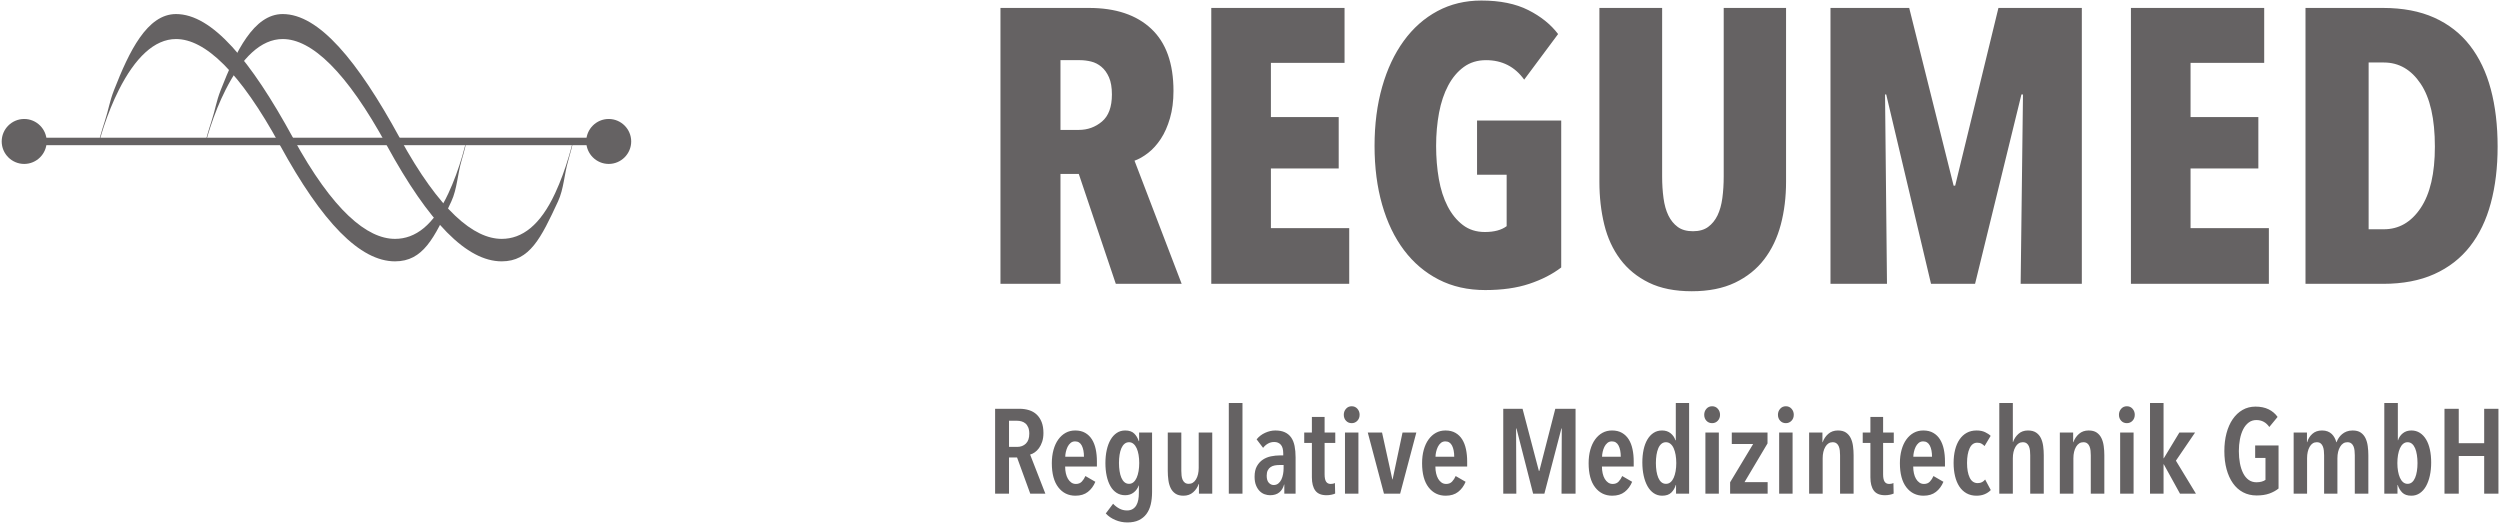
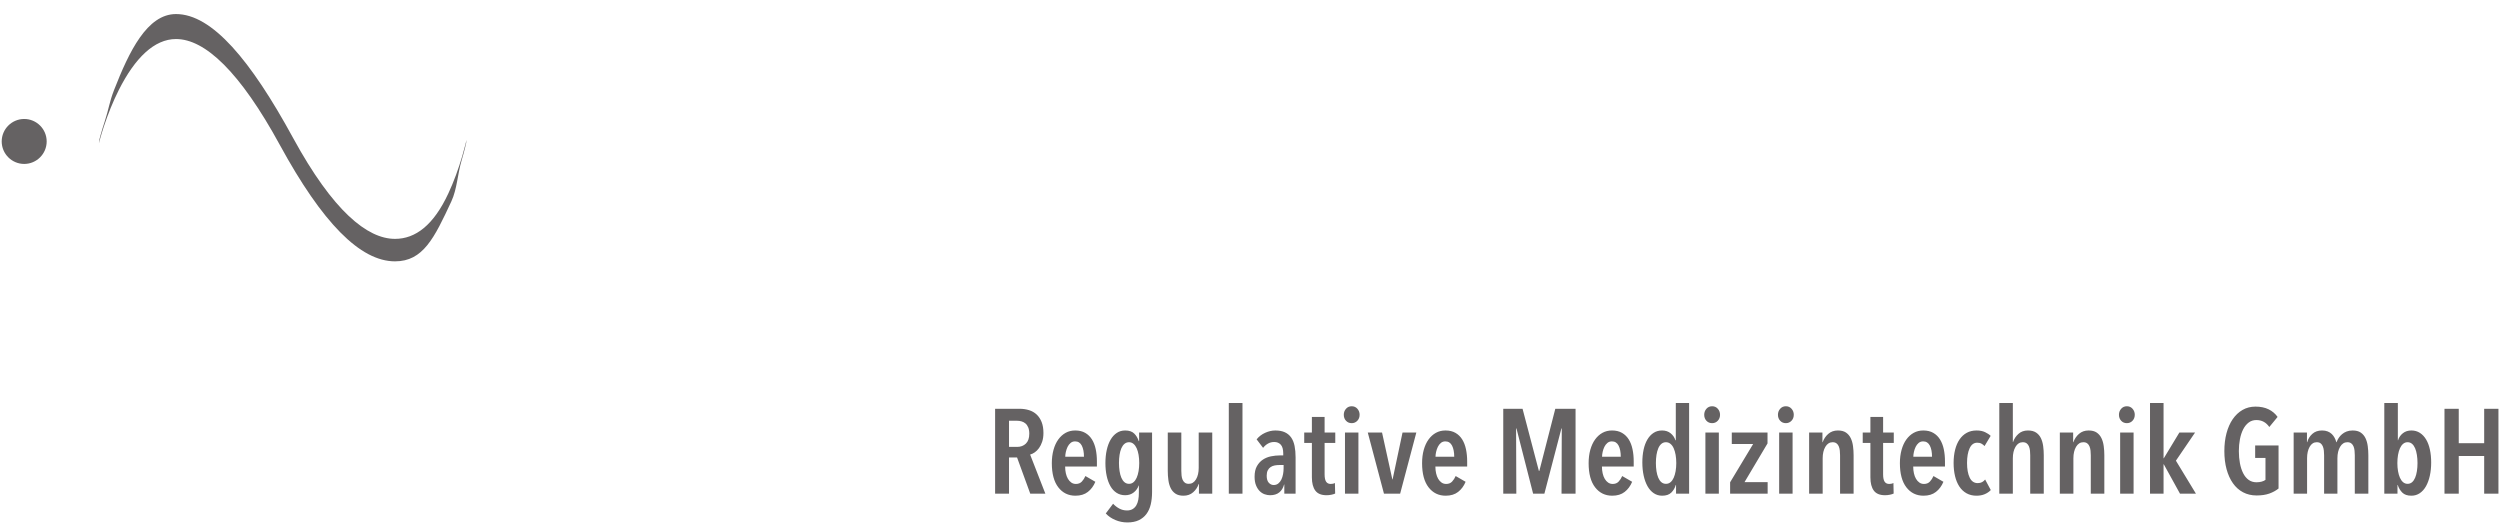
<svg xmlns="http://www.w3.org/2000/svg" width="854pt" height="179pt" viewBox="0 0 854 179" version="1.1">
  <g id="surface1">
-     <path style=" stroke:none;fill-rule:evenodd;fill:rgb(39.677%,38.58%,38.852%);fill-opacity:1;" d="M 381.16 96.957 L 368.516 59.422 L 362.258 59.422 L 362.258 96.957 L 341.758 96.957 L 341.758 2.711 L 371.977 2.711 C 381.113 2.711 388.215 5.086 393.273 9.836 C 398.332 14.582 400.859 21.66 400.859 31.066 C 400.859 34.527 400.461 37.633 399.66 40.383 C 398.863 43.137 397.82 45.484 396.535 47.438 C 395.246 49.391 393.809 50.988 392.211 52.23 C 390.613 53.473 389.059 54.359 387.551 54.895 L 403.656 96.957 Z M 379.828 32.266 C 379.828 29.867 379.496 27.914 378.828 26.406 C 378.164 24.898 377.301 23.699 376.234 22.812 C 375.172 21.926 373.992 21.328 372.707 21.016 C 371.422 20.707 370.156 20.551 368.914 20.551 L 362.258 20.551 L 362.258 44.379 L 368.516 44.379 C 371.531 44.379 374.172 43.422 376.434 41.516 C 378.699 39.605 379.828 36.523 379.828 32.266 Z M 413.773 96.957 L 413.773 2.711 L 459.297 2.711 L 459.297 21.48 L 434.141 21.48 L 434.141 39.984 L 457.301 39.984 L 457.301 57.555 L 434.141 57.555 L 434.141 77.922 L 460.895 77.922 L 460.895 96.957 Z M 533.312 91.367 C 530.293 93.676 526.656 95.539 522.395 96.957 C 518.137 98.379 513.121 99.086 507.355 99.086 C 501.406 99.086 496.105 97.891 491.445 95.492 C 486.785 93.098 482.84 89.75 479.598 85.441 C 476.359 81.141 473.875 75.973 472.145 69.938 C 470.414 63.898 469.547 57.199 469.547 49.836 C 469.547 42.469 470.414 35.746 472.145 29.668 C 473.875 23.59 476.336 18.352 479.531 13.961 C 482.727 9.566 486.566 6.176 491.047 3.777 C 495.527 1.379 500.52 0.184 506.023 0.184 C 512.41 0.184 517.758 1.27 522.062 3.445 C 526.367 5.617 529.762 8.348 532.246 11.633 L 520.664 27.207 C 517.469 22.77 513.121 20.551 507.617 20.551 C 504.691 20.551 502.16 21.328 500.031 22.879 C 497.902 24.434 496.125 26.539 494.707 29.203 C 493.289 31.867 492.246 34.973 491.578 38.52 C 490.914 42.07 490.578 45.844 490.578 49.836 C 490.578 53.828 490.891 57.602 491.512 61.148 C 492.133 64.699 493.133 67.805 494.508 70.469 C 495.883 73.129 497.613 75.262 499.699 76.855 C 501.785 78.457 504.293 79.254 507.219 79.254 C 510.414 79.254 512.898 78.59 514.672 77.258 L 514.672 59.688 L 504.559 59.688 L 504.559 41.184 L 533.312 41.184 Z M 610.117 62.082 C 610.117 67.316 609.52 72.195 608.32 76.723 C 607.121 81.25 605.238 85.199 602.664 88.57 C 600.09 91.945 596.762 94.605 592.68 96.559 C 588.598 98.512 583.672 99.488 577.902 99.488 C 572.137 99.488 567.254 98.512 563.262 96.559 C 559.27 94.605 556.008 91.945 553.477 88.57 C 550.949 85.199 549.129 81.25 548.02 76.723 C 546.91 72.195 546.355 67.316 546.355 62.082 L 546.355 2.711 L 567.785 2.711 L 567.785 60.219 C 567.785 62.879 567.941 65.363 568.254 67.672 C 568.562 69.98 569.117 71.953 569.918 73.598 C 570.719 75.238 571.781 76.547 573.113 77.523 C 574.441 78.5 576.176 78.988 578.305 78.988 C 580.434 78.988 582.164 78.5 583.496 77.523 C 584.828 76.547 585.891 75.238 586.691 73.598 C 587.488 71.953 588.043 69.98 588.355 67.672 C 588.664 65.363 588.82 62.879 588.82 60.219 L 588.82 2.711 L 610.117 2.711 Z M 690.254 96.957 L 691.051 32.266 L 690.52 32.266 L 674.68 96.957 L 659.637 96.957 L 644.328 32.266 L 643.93 32.266 L 644.594 96.957 L 625.293 96.957 L 625.293 2.711 L 652.184 2.711 L 667.355 63.414 L 667.891 63.414 L 682.664 2.711 L 711.152 2.711 L 711.152 96.957 Z M 727.926 96.957 L 727.926 2.711 L 773.449 2.711 L 773.449 21.48 L 748.293 21.48 L 748.293 39.984 L 771.453 39.984 L 771.453 57.555 L 748.293 57.555 L 748.293 77.922 L 775.047 77.922 L 775.047 96.957 Z M 853.188 50.102 C 853.188 57.199 852.41 63.637 850.855 69.402 C 849.305 75.172 846.93 80.098 843.734 84.18 C 840.539 88.262 836.48 91.41 831.555 93.629 C 826.629 95.848 820.793 96.957 814.051 96.957 L 787.559 96.957 L 787.559 2.711 L 814.051 2.711 C 820.793 2.711 826.629 3.824 831.555 6.039 C 836.48 8.262 840.539 11.43 843.734 15.559 C 846.93 19.684 849.305 24.652 850.855 30.465 C 852.41 36.277 853.188 42.824 853.188 50.102 Z M 831.754 50.102 C 831.754 40.605 830.137 33.441 826.895 28.602 C 823.656 23.77 819.461 21.348 814.316 21.348 L 809.125 21.348 L 809.125 78.32 L 814.316 78.32 C 819.461 78.32 823.656 75.902 826.895 71.066 C 830.137 66.23 831.754 59.242 831.754 50.102 " />
    <path style=" stroke:none;fill-rule:evenodd;fill:rgb(39.677%,38.58%,38.852%);fill-opacity:1;" d="M 351.934 168.633 L 347.426 156.266 L 344.68 156.266 L 344.68 168.633 L 339.93 168.633 L 339.93 139.637 L 348.203 139.637 C 349.406 139.637 350.512 139.793 351.52 140.109 C 352.531 140.422 353.398 140.922 354.121 141.602 C 354.848 142.285 355.414 143.145 355.824 144.184 C 356.23 145.219 356.438 146.461 356.438 147.91 C 356.438 149.031 356.293 150.02 356.008 150.879 C 355.723 151.738 355.359 152.469 354.922 153.07 C 354.484 153.672 354 154.156 353.469 154.523 C 352.934 154.895 352.41 155.148 351.891 155.281 L 357.094 168.633 Z M 351.605 148.156 C 351.605 147.285 351.48 146.559 351.234 145.984 C 350.988 145.41 350.668 144.961 350.273 144.633 C 349.879 144.305 349.434 144.074 348.941 143.938 C 348.449 143.801 347.961 143.73 347.469 143.73 L 344.68 143.73 L 344.68 152.66 L 347.469 152.66 C 348.668 152.66 349.656 152.285 350.438 151.535 C 351.215 150.785 351.605 149.656 351.605 148.156 Z M 363.852 159.379 C 363.852 160.199 363.934 160.969 364.094 161.691 C 364.258 162.418 364.5 163.043 364.812 163.574 C 365.129 164.109 365.512 164.531 365.961 164.844 C 366.41 165.16 366.938 165.316 367.535 165.316 C 368.383 165.316 369.059 165.043 369.562 164.5 C 370.07 163.953 370.473 163.324 370.773 162.613 L 374.172 164.582 C 373.57 166.027 372.719 167.18 371.609 168.039 C 370.508 168.902 369.094 169.332 367.371 169.332 C 364.941 169.332 362.988 168.375 361.516 166.465 C 360.039 164.555 359.305 161.809 359.305 158.23 C 359.305 156.566 359.496 155.043 359.879 153.664 C 360.262 152.285 360.805 151.105 361.516 150.121 C 362.227 149.141 363.066 148.383 364.035 147.848 C 365.004 147.316 366.09 147.051 367.289 147.051 C 368.629 147.051 369.77 147.324 370.711 147.871 C 371.652 148.414 372.418 149.16 373.004 150.102 C 373.594 151.043 374.023 152.156 374.297 153.441 C 374.566 154.723 374.703 156.113 374.703 157.617 L 374.703 159.379 Z M 370.281 156.02 C 370.281 154.465 370.035 153.199 369.547 152.23 C 369.055 151.262 368.285 150.777 367.25 150.777 C 366.648 150.777 366.137 150.953 365.715 151.309 C 365.289 151.664 364.949 152.109 364.688 152.641 C 364.43 153.172 364.234 153.746 364.094 154.363 C 363.961 154.973 363.891 155.527 363.891 156.02 Z M 393.547 168.062 C 393.547 169.617 393.395 171.031 393.094 172.301 C 392.793 173.57 392.301 174.664 391.621 175.578 C 390.938 176.492 390.062 177.203 389 177.707 C 387.934 178.215 386.637 178.465 385.109 178.465 C 383.66 178.465 382.281 178.188 380.973 177.625 C 379.66 177.066 378.582 176.324 377.734 175.395 L 380.234 172.074 C 380.836 172.73 381.539 173.277 382.344 173.715 C 383.148 174.152 384.031 174.371 384.984 174.371 C 385.75 174.371 386.391 174.211 386.91 173.898 C 387.43 173.582 387.848 173.16 388.16 172.629 C 388.473 172.098 388.699 171.469 388.836 170.742 C 388.973 170.02 389.039 169.234 389.039 168.391 L 389.039 165.848 L 388.961 165.848 C 388.656 166.777 388.105 167.562 387.301 168.203 C 386.492 168.848 385.52 169.168 384.371 169.168 C 383.25 169.168 382.27 168.895 381.422 168.348 C 380.574 167.801 379.871 167.039 379.312 166.055 C 378.754 165.07 378.328 163.91 378.043 162.574 C 377.754 161.234 377.609 159.773 377.609 158.191 C 377.609 156.578 377.762 155.09 378.062 153.727 C 378.363 152.359 378.801 151.188 379.375 150.203 C 379.949 149.219 380.648 148.449 381.484 147.891 C 382.316 147.328 383.277 147.051 384.371 147.051 C 385.707 147.051 386.734 147.398 387.441 148.094 C 388.152 148.789 388.672 149.656 389 150.695 L 389.121 150.695 L 389.121 147.746 L 393.547 147.746 Z M 389.16 158.152 C 389.16 157.168 389.09 156.238 388.938 155.363 C 388.785 154.492 388.57 153.742 388.281 153.109 C 387.996 152.484 387.633 151.984 387.195 151.617 C 386.762 151.246 386.254 151.062 385.68 151.062 C 385.082 151.062 384.562 151.246 384.125 151.617 C 383.688 151.984 383.336 152.484 383.062 153.109 C 382.785 153.742 382.582 154.492 382.445 155.363 C 382.309 156.238 382.238 157.168 382.238 158.152 C 382.238 159.133 382.309 160.062 382.445 160.934 C 382.582 161.809 382.785 162.566 383.062 163.207 C 383.336 163.848 383.688 164.355 384.125 164.723 C 384.562 165.09 385.082 165.277 385.68 165.277 C 386.254 165.277 386.762 165.09 387.195 164.723 C 387.633 164.355 387.996 163.848 388.281 163.207 C 388.57 162.566 388.785 161.809 388.938 160.934 C 389.09 160.062 389.16 159.133 389.16 158.152 Z M 409.559 168.633 L 409.559 165.316 L 409.477 165.316 C 409.098 166.438 408.461 167.387 407.574 168.164 C 406.688 168.941 405.586 169.332 404.277 169.332 C 403.129 169.332 402.207 169.094 401.512 168.613 C 400.812 168.137 400.277 167.504 399.895 166.711 C 399.512 165.918 399.25 165.012 399.117 163.984 C 398.98 162.965 398.91 161.918 398.91 160.852 L 398.91 147.746 L 403.539 147.746 L 403.539 160.852 C 403.539 161.398 403.566 161.93 403.621 162.449 C 403.676 162.969 403.789 163.441 403.969 163.863 C 404.148 164.285 404.406 164.629 404.746 164.887 C 405.09 165.148 405.531 165.277 406.078 165.277 C 407.113 165.277 407.941 164.766 408.559 163.742 C 409.172 162.719 409.477 161.414 409.477 159.828 L 409.477 147.746 L 414.105 147.746 L 414.105 168.633 Z M 419.758 168.633 L 419.758 137.668 L 424.43 137.668 L 424.43 168.633 Z M 438.477 158.848 L 437.125 158.848 C 436.551 158.848 436 158.895 435.465 158.988 C 434.934 159.086 434.465 159.27 434.055 159.543 C 433.645 159.816 433.316 160.191 433.07 160.668 C 432.824 161.145 432.703 161.754 432.703 162.492 C 432.703 163.586 432.941 164.391 433.418 164.906 C 433.895 165.426 434.449 165.684 435.078 165.684 C 435.703 165.684 436.238 165.508 436.676 165.152 C 437.113 164.797 437.461 164.348 437.719 163.801 C 437.98 163.258 438.168 162.648 438.293 161.98 C 438.414 161.309 438.477 160.66 438.477 160.031 Z M 438.641 165.523 C 438.34 166.668 437.793 167.562 437.004 168.203 C 436.211 168.848 435.16 169.168 433.848 169.168 C 433.246 169.168 432.633 169.059 432.004 168.84 C 431.379 168.621 430.809 168.258 430.305 167.754 C 429.801 167.25 429.383 166.594 429.059 165.789 C 428.727 164.984 428.566 164.008 428.566 162.859 C 428.566 161.387 428.828 160.18 429.363 159.234 C 429.895 158.293 430.578 157.547 431.41 157.004 C 432.242 156.457 433.172 156.082 434.195 155.875 C 435.219 155.672 436.223 155.57 437.207 155.57 L 438.355 155.57 L 438.355 154.914 C 438.355 153.523 438.074 152.516 437.516 151.902 C 436.953 151.289 436.211 150.984 435.281 150.984 C 434.488 150.984 433.773 151.168 433.133 151.535 C 432.488 151.902 431.938 152.387 431.473 152.988 L 429.262 150.082 C 430.027 149.125 430.996 148.383 432.168 147.848 C 433.344 147.316 434.504 147.051 435.652 147.051 C 436.934 147.051 438.02 147.254 438.906 147.664 C 439.797 148.074 440.512 148.668 441.059 149.445 C 441.605 150.223 441.992 151.188 442.227 152.332 C 442.457 153.48 442.574 154.777 442.574 156.227 L 442.574 168.633 L 438.723 168.633 L 438.723 165.523 Z M 452.484 151.309 L 452.484 162.043 C 452.484 163.188 452.656 164.023 452.996 164.539 C 453.34 165.059 453.863 165.316 454.574 165.316 C 454.82 165.316 455.07 165.289 455.328 165.238 C 455.59 165.18 455.816 165.098 456.008 164.992 L 456.09 168.594 C 455.762 168.758 455.324 168.895 454.777 169.004 C 454.23 169.113 453.688 169.168 453.141 169.168 C 451.367 169.168 450.09 168.641 449.312 167.59 C 448.531 166.539 448.141 165.031 448.141 163.066 L 448.141 151.309 L 445.523 151.309 L 445.523 147.746 L 448.141 147.746 L 448.141 142.422 L 452.484 142.422 L 452.484 147.746 L 456.129 147.746 L 456.129 151.309 Z M 464.445 141.684 C 464.445 142.504 464.188 143.188 463.668 143.73 C 463.145 144.277 462.508 144.551 461.742 144.551 C 460.949 144.551 460.301 144.277 459.797 143.73 C 459.289 143.188 459.039 142.504 459.039 141.684 C 459.039 140.895 459.289 140.211 459.797 139.637 C 460.301 139.062 460.949 138.777 461.742 138.777 C 462.531 138.777 463.18 139.062 463.688 139.637 C 464.191 140.211 464.445 140.895 464.445 141.684 Z M 459.445 168.633 L 459.445 147.746 L 464.035 147.746 L 464.035 168.633 Z M 478.289 168.633 L 472.762 168.633 L 467.23 147.746 L 472.105 147.746 L 475.625 163.762 L 475.711 163.762 L 479.105 147.746 L 483.82 147.746 Z M 490.328 159.379 C 490.328 160.199 490.41 160.969 490.574 161.691 C 490.738 162.418 490.977 163.043 491.289 163.574 C 491.605 164.109 491.988 164.531 492.438 164.844 C 492.891 165.16 493.414 165.316 494.016 165.316 C 494.863 165.316 495.539 165.043 496.043 164.5 C 496.551 163.953 496.953 163.324 497.254 162.613 L 500.652 164.582 C 500.051 166.027 499.199 167.18 498.09 168.039 C 496.988 168.902 495.57 169.332 493.852 169.332 C 491.422 169.332 489.473 168.375 487.996 166.465 C 486.523 164.555 485.785 161.809 485.785 158.23 C 485.785 156.566 485.973 155.043 486.355 153.664 C 486.738 152.285 487.285 151.105 487.996 150.121 C 488.703 149.141 489.547 148.383 490.516 147.848 C 491.484 147.316 492.57 147.051 493.77 147.051 C 495.109 147.051 496.25 147.324 497.191 147.871 C 498.133 148.414 498.895 149.16 499.484 150.102 C 500.07 151.043 500.5 152.156 500.773 153.441 C 501.047 154.723 501.184 156.113 501.184 157.617 L 501.184 159.379 Z M 496.762 156.02 C 496.762 154.465 496.516 153.199 496.023 152.23 C 495.531 151.262 494.766 150.777 493.73 150.777 C 493.129 150.777 492.617 150.953 492.195 151.309 C 491.77 151.664 491.43 152.109 491.172 152.641 C 490.91 153.172 490.715 153.746 490.574 154.363 C 490.441 154.973 490.371 155.527 490.371 156.02 Z M 533.418 168.633 L 533.5 146.355 L 533.379 146.355 L 527.562 168.633 L 523.711 168.633 L 518.02 146.355 L 517.895 146.355 L 517.977 168.633 L 513.512 168.633 L 513.512 139.637 L 520.105 139.637 L 525.676 160.852 L 525.844 160.852 L 531.289 139.637 L 538.211 139.637 L 538.211 168.633 Z M 547.223 159.379 C 547.223 160.199 547.305 160.969 547.469 161.691 C 547.633 162.418 547.871 163.043 548.184 163.574 C 548.496 164.109 548.879 164.531 549.332 164.844 C 549.781 165.16 550.305 165.316 550.91 165.316 C 551.754 165.316 552.43 165.043 552.934 164.5 C 553.441 163.953 553.844 163.324 554.145 162.613 L 557.543 164.582 C 556.941 166.027 556.09 167.18 554.984 168.039 C 553.879 168.902 552.465 169.332 550.742 169.332 C 548.312 169.332 546.359 168.375 544.887 166.465 C 543.41 164.555 542.676 161.809 542.676 158.23 C 542.676 156.566 542.867 155.043 543.246 153.664 C 543.633 152.285 544.176 151.105 544.887 150.121 C 545.598 149.141 546.438 148.383 547.406 147.848 C 548.375 147.316 549.461 147.051 550.664 147.051 C 552 147.051 553.141 147.324 554.082 147.871 C 555.023 148.414 555.789 149.16 556.375 150.102 C 556.965 151.043 557.395 152.156 557.664 153.441 C 557.938 154.723 558.074 156.113 558.074 157.617 L 558.074 159.379 Z M 553.652 156.02 C 553.652 154.465 553.406 153.199 552.914 152.23 C 552.422 151.262 551.66 150.777 550.621 150.777 C 550.02 150.777 549.508 150.953 549.086 151.309 C 548.664 151.664 548.32 152.109 548.059 152.641 C 547.801 153.172 547.602 153.746 547.469 154.363 C 547.332 154.973 547.262 155.527 547.262 156.02 Z M 572.535 168.633 L 572.535 165.645 L 572.453 165.645 C 572.152 166.684 571.641 167.555 570.918 168.266 C 570.191 168.977 569.148 169.332 567.781 169.332 C 566.719 169.332 565.762 169.043 564.914 168.473 C 564.07 167.898 563.359 167.102 562.785 166.078 C 562.215 165.051 561.777 163.848 561.477 162.473 C 561.176 161.09 561.023 159.598 561.023 157.984 C 561.023 156.402 561.168 154.941 561.453 153.602 C 561.742 152.266 562.172 151.113 562.746 150.145 C 563.316 149.172 564.02 148.414 564.855 147.871 C 565.688 147.324 566.664 147.051 567.781 147.051 C 568.93 147.051 569.898 147.371 570.691 148.012 C 571.48 148.656 572.027 149.453 572.328 150.406 L 572.453 150.406 L 572.453 137.668 L 577 137.668 L 577 168.633 Z M 572.617 158.191 C 572.617 157.18 572.539 156.242 572.391 155.387 C 572.238 154.523 572.023 153.773 571.734 153.133 C 571.449 152.488 571.078 151.984 570.629 151.617 C 570.18 151.246 569.668 151.062 569.094 151.062 C 568.492 151.062 567.973 151.246 567.535 151.617 C 567.098 151.984 566.746 152.488 566.473 153.133 C 566.199 153.773 565.996 154.523 565.855 155.387 C 565.723 156.242 565.652 157.18 565.652 158.191 C 565.652 159.172 565.723 160.094 565.855 160.957 C 565.996 161.816 566.199 162.566 566.473 163.207 C 566.746 163.848 567.098 164.355 567.535 164.723 C 567.973 165.09 568.492 165.277 569.094 165.277 C 569.695 165.277 570.215 165.09 570.648 164.723 C 571.086 164.355 571.449 163.848 571.734 163.207 C 572.023 162.566 572.238 161.816 572.391 160.957 C 572.539 160.094 572.617 159.172 572.617 158.191 Z M 587.566 141.684 C 587.566 142.504 587.309 143.188 586.789 143.73 C 586.27 144.277 585.629 144.551 584.863 144.551 C 584.07 144.551 583.422 144.277 582.914 143.73 C 582.41 143.188 582.16 142.504 582.16 141.684 C 582.16 140.895 582.41 140.211 582.914 139.637 C 583.422 139.062 584.07 138.777 584.863 138.777 C 585.652 138.777 586.305 139.062 586.809 139.637 C 587.312 140.211 587.566 140.895 587.566 141.684 Z M 582.566 168.633 L 582.566 147.746 L 587.156 147.746 L 587.156 168.633 Z M 591.008 168.633 L 591.008 164.746 L 598.871 151.676 L 591.578 151.676 L 591.578 147.746 L 603.785 147.746 L 603.785 151.473 L 595.922 164.703 L 603.828 164.703 L 603.828 168.633 Z M 612.754 141.684 C 612.754 142.504 612.496 143.188 611.977 143.73 C 611.457 144.277 610.816 144.551 610.051 144.551 C 609.262 144.551 608.613 144.277 608.105 143.73 C 607.602 143.188 607.348 142.504 607.348 141.684 C 607.348 140.895 607.602 140.211 608.105 139.637 C 608.613 139.062 609.262 138.777 610.051 138.777 C 610.844 138.777 611.492 139.062 611.996 139.637 C 612.504 140.211 612.754 140.895 612.754 141.684 Z M 607.758 168.633 L 607.758 147.746 L 612.348 147.746 L 612.348 168.633 Z M 622.543 147.746 L 622.543 151.062 L 622.625 151.062 C 623.008 149.945 623.645 148.996 624.531 148.219 C 625.418 147.441 626.516 147.051 627.828 147.051 C 628.973 147.051 629.895 147.289 630.594 147.766 C 631.289 148.246 631.828 148.879 632.211 149.672 C 632.594 150.461 632.852 151.371 632.988 152.395 C 633.125 153.418 633.191 154.465 633.191 155.527 L 633.191 168.633 L 628.566 168.633 L 628.566 155.527 C 628.566 155.012 628.535 154.484 628.484 153.953 C 628.43 153.418 628.312 152.934 628.133 152.496 C 627.957 152.062 627.699 151.711 627.355 151.453 C 627.016 151.195 626.57 151.062 626.023 151.062 C 624.988 151.062 624.16 151.582 623.547 152.621 C 622.934 153.656 622.625 154.969 622.625 156.551 L 622.625 168.633 L 617.996 168.633 L 617.996 147.746 Z M 643.27 151.309 L 643.27 162.043 C 643.27 163.188 643.441 164.023 643.781 164.539 C 644.121 165.059 644.648 165.316 645.359 165.316 C 645.605 165.316 645.855 165.289 646.113 165.238 C 646.375 165.18 646.602 165.098 646.793 164.992 L 646.871 168.594 C 646.547 168.758 646.109 168.895 645.562 169.004 C 645.02 169.113 644.469 169.168 643.926 169.168 C 642.148 169.168 640.871 168.641 640.094 167.59 C 639.316 166.539 638.93 165.031 638.93 163.066 L 638.93 151.309 L 636.305 151.309 L 636.305 147.746 L 638.93 147.746 L 638.93 142.422 L 643.27 142.422 L 643.27 147.746 L 646.914 147.746 L 646.914 151.309 Z M 653.551 159.379 C 653.551 160.199 653.633 160.969 653.797 161.691 C 653.961 162.418 654.195 163.043 654.512 163.574 C 654.828 164.109 655.207 164.531 655.66 164.844 C 656.109 165.16 656.637 165.316 657.234 165.316 C 658.082 165.316 658.758 165.043 659.262 164.5 C 659.77 163.953 660.172 163.324 660.473 162.613 L 663.871 164.582 C 663.27 166.027 662.418 167.18 661.309 168.039 C 660.207 168.902 658.793 169.332 657.074 169.332 C 654.645 169.332 652.691 168.375 651.215 166.465 C 649.742 164.555 649.004 161.809 649.004 158.23 C 649.004 156.566 649.195 155.043 649.578 153.664 C 649.961 152.285 650.504 151.105 651.215 150.121 C 651.926 149.141 652.766 148.383 653.734 147.848 C 654.703 147.316 655.789 147.051 656.988 147.051 C 658.328 147.051 659.469 147.324 660.41 147.871 C 661.355 148.414 662.117 149.16 662.703 150.102 C 663.289 151.043 663.723 152.156 663.996 153.441 C 664.266 154.723 664.402 156.113 664.402 157.617 L 664.402 159.379 Z M 659.98 156.02 C 659.98 154.465 659.734 153.199 659.242 152.23 C 658.75 151.262 657.984 150.777 656.949 150.777 C 656.348 150.777 655.836 150.953 655.41 151.309 C 654.992 151.664 654.648 152.109 654.391 152.641 C 654.129 153.172 653.934 153.746 653.797 154.363 C 653.66 154.973 653.59 155.527 653.59 156.02 Z M 680.051 167.406 C 679.477 168.008 678.781 168.477 677.961 168.82 C 677.141 169.16 676.215 169.332 675.176 169.332 C 673.895 169.332 672.758 169.059 671.773 168.512 C 670.793 167.965 669.973 167.195 669.316 166.199 C 668.664 165.203 668.172 164.023 667.844 162.656 C 667.516 161.289 667.352 159.789 667.352 158.152 C 667.352 156.512 667.523 155.012 667.863 153.645 C 668.203 152.281 668.711 151.105 669.379 150.121 C 670.051 149.141 670.867 148.383 671.84 147.848 C 672.809 147.316 673.934 147.051 675.215 147.051 C 676.336 147.051 677.297 147.238 678.105 147.625 C 678.91 148.004 679.543 148.43 680.008 148.895 L 677.918 152.375 C 677.617 152.047 677.27 151.773 676.875 151.555 C 676.48 151.336 675.996 151.227 675.422 151.227 C 674.273 151.227 673.41 151.863 672.82 153.133 C 672.234 154.402 671.941 156.074 671.941 158.152 C 671.941 160.223 672.238 161.891 672.84 163.148 C 673.441 164.402 674.355 165.031 675.586 165.031 C 676.16 165.031 676.648 164.922 677.059 164.703 C 677.469 164.484 677.824 164.184 678.125 163.801 Z M 693.523 168.633 L 693.523 155.527 C 693.523 155.012 693.496 154.484 693.445 153.953 C 693.387 153.418 693.27 152.934 693.094 152.496 C 692.918 152.062 692.66 151.711 692.316 151.453 C 691.977 151.195 691.531 151.062 690.984 151.062 C 689.945 151.062 689.121 151.582 688.508 152.621 C 687.891 153.656 687.586 154.969 687.586 156.551 L 687.586 168.633 L 682.957 168.633 L 682.957 137.668 L 687.586 137.668 L 687.586 150.984 L 687.668 150.984 C 688.023 149.918 688.633 148.996 689.492 148.219 C 690.352 147.441 691.438 147.051 692.746 147.051 C 693.895 147.051 694.82 147.289 695.531 147.766 C 696.242 148.246 696.789 148.879 697.172 149.672 C 697.551 150.461 697.812 151.371 697.949 152.395 C 698.086 153.418 698.152 154.465 698.152 155.527 L 698.152 168.633 Z M 708.188 147.746 L 708.188 151.062 L 708.27 151.062 C 708.652 149.945 709.289 148.996 710.176 148.219 C 711.062 147.441 712.16 147.051 713.473 147.051 C 714.617 147.051 715.539 147.289 716.238 147.766 C 716.934 148.246 717.473 148.879 717.855 149.672 C 718.234 150.461 718.496 151.371 718.633 152.395 C 718.77 153.418 718.84 154.465 718.84 155.527 L 718.84 168.633 L 714.211 168.633 L 714.211 155.527 C 714.211 155.012 714.184 154.484 714.129 153.953 C 714.074 153.418 713.957 152.934 713.777 152.496 C 713.602 152.062 713.344 151.711 713.004 151.453 C 712.66 151.195 712.215 151.062 711.672 151.062 C 710.633 151.062 709.809 151.582 709.191 152.621 C 708.578 153.656 708.27 154.969 708.27 156.551 L 708.27 168.633 L 703.641 168.633 L 703.641 147.746 Z M 729.238 141.684 C 729.238 142.504 728.98 143.188 728.465 143.73 C 727.945 144.277 727.301 144.551 726.535 144.551 C 725.746 144.551 725.098 144.277 724.594 143.73 C 724.086 143.188 723.836 142.504 723.836 141.684 C 723.836 140.895 724.086 140.211 724.594 139.637 C 725.098 139.062 725.746 138.777 726.535 138.777 C 727.328 138.777 727.98 139.062 728.484 139.637 C 728.988 140.211 729.238 140.895 729.238 141.684 Z M 724.242 168.633 L 724.242 147.746 L 728.832 147.746 L 728.832 168.633 Z M 744.684 168.633 L 739.152 158.602 L 739.07 158.602 L 739.07 168.633 L 734.441 168.633 L 734.441 137.668 L 739.07 137.668 L 739.07 156.551 L 739.152 156.551 L 744.477 147.746 L 749.844 147.746 L 743.289 157.371 L 750.129 168.633 Z M 778.352 166.875 C 777.477 167.582 776.434 168.156 775.219 168.594 C 774.004 169.031 772.547 169.25 770.855 169.25 C 769.137 169.25 767.59 168.887 766.227 168.164 C 764.859 167.441 763.707 166.41 762.766 165.07 C 761.824 163.734 761.098 162.137 760.594 160.277 C 760.09 158.422 759.84 156.359 759.84 154.094 C 759.84 151.883 760.082 149.848 760.574 147.992 C 761.066 146.137 761.777 144.531 762.703 143.18 C 763.633 141.828 764.754 140.777 766.062 140.027 C 767.371 139.273 768.848 138.898 770.484 138.898 C 772.207 138.898 773.695 139.207 774.949 139.82 C 776.207 140.434 777.23 141.301 778.023 142.422 L 775.195 145.863 C 774.105 144.277 772.629 143.488 770.773 143.488 C 769.762 143.488 768.883 143.773 768.133 144.348 C 767.379 144.922 766.758 145.691 766.266 146.66 C 765.777 147.629 765.406 148.758 765.16 150.039 C 764.914 151.324 764.793 152.676 764.793 154.094 C 764.793 155.57 764.914 156.953 765.16 158.254 C 765.406 159.551 765.777 160.684 766.266 161.652 C 766.758 162.621 767.379 163.379 768.133 163.922 C 768.883 164.469 769.777 164.746 770.812 164.746 C 771.469 164.746 772.062 164.668 772.594 164.52 C 773.129 164.371 773.559 164.168 773.887 163.922 L 773.887 156.43 L 770.363 156.43 L 770.363 152.168 L 778.352 152.168 Z M 788.141 151.062 C 788.438 149.945 789.02 148.996 789.883 148.219 C 790.738 147.441 791.852 147.051 793.219 147.051 C 793.953 147.051 794.598 147.16 795.141 147.379 C 795.691 147.598 796.152 147.891 796.535 148.258 C 796.918 148.629 797.238 149.059 797.496 149.547 C 797.758 150.039 797.957 150.547 798.094 151.062 L 798.176 151.062 C 798.336 150.574 798.578 150.086 798.891 149.609 C 799.203 149.133 799.586 148.703 800.039 148.32 C 800.488 147.938 801.012 147.629 801.613 147.398 C 802.215 147.168 802.898 147.051 803.664 147.051 C 804.809 147.051 805.73 147.289 806.43 147.766 C 807.125 148.246 807.66 148.879 808.047 149.672 C 808.426 150.461 808.688 151.371 808.824 152.395 C 808.961 153.418 809.027 154.465 809.027 155.527 L 809.027 168.633 L 804.398 168.633 L 804.398 155.527 C 804.398 155.012 804.371 154.484 804.316 153.953 C 804.266 153.418 804.148 152.934 803.969 152.496 C 803.793 152.062 803.531 151.711 803.191 151.453 C 802.852 151.195 802.406 151.062 801.859 151.062 C 800.824 151.062 799.996 151.582 799.383 152.621 C 798.77 153.656 798.461 154.969 798.461 156.551 L 798.461 168.633 L 793.914 168.633 L 793.914 155.527 C 793.914 155.012 793.887 154.484 793.832 153.953 C 793.777 153.418 793.66 152.934 793.484 152.496 C 793.305 152.062 793.055 151.711 792.727 151.453 C 792.398 151.195 791.961 151.062 791.414 151.062 C 790.379 151.062 789.566 151.582 788.98 152.621 C 788.391 153.656 788.098 154.957 788.098 156.512 L 788.098 168.633 L 783.512 168.633 L 783.512 147.746 L 788.059 147.746 L 788.059 151.062 Z M 814.477 137.668 L 819.105 137.668 L 819.105 150.367 L 819.184 150.367 C 819.484 149.41 820.031 148.621 820.824 147.992 C 821.617 147.363 822.586 147.051 823.73 147.051 C 824.824 147.051 825.793 147.324 826.641 147.871 C 827.484 148.414 828.195 149.172 828.77 150.145 C 829.344 151.113 829.773 152.266 830.059 153.602 C 830.348 154.941 830.488 156.402 830.488 157.984 C 830.488 159.598 830.34 161.09 830.039 162.473 C 829.738 163.848 829.301 165.051 828.73 166.078 C 828.156 167.102 827.445 167.898 826.598 168.473 C 825.754 169.043 824.797 169.332 823.73 169.332 C 822.367 169.332 821.328 168.977 820.621 168.266 C 819.91 167.555 819.391 166.684 819.062 165.645 L 818.98 165.645 L 818.98 168.633 L 814.477 168.633 Z M 818.941 158.191 C 818.941 159.172 819.016 160.094 819.164 160.957 C 819.316 161.816 819.535 162.566 819.82 163.207 C 820.105 163.848 820.469 164.355 820.906 164.723 C 821.344 165.09 821.848 165.277 822.422 165.277 C 823.023 165.277 823.531 165.09 823.957 164.723 C 824.383 164.355 824.73 163.848 825.004 163.207 C 825.273 162.566 825.48 161.816 825.613 160.957 C 825.754 160.094 825.82 159.172 825.82 158.191 C 825.82 157.207 825.754 156.281 825.613 155.406 C 825.48 154.531 825.273 153.773 825.004 153.133 C 824.73 152.488 824.383 151.984 823.957 151.617 C 823.531 151.246 823.023 151.062 822.422 151.062 C 821.848 151.062 821.344 151.246 820.906 151.617 C 820.469 151.984 820.105 152.488 819.82 153.133 C 819.535 153.773 819.316 154.531 819.164 155.406 C 819.016 156.281 818.941 157.207 818.941 158.191 Z M 848.594 168.633 L 848.594 155.773 L 839.91 155.773 L 839.91 168.633 L 835.035 168.633 L 835.035 139.637 L 839.91 139.637 L 839.91 151.391 L 848.594 151.391 L 848.594 139.637 L 853.469 139.637 L 853.469 168.633 L 848.594 168.633 " />
-     <path style=" stroke:none;fill-rule:evenodd;fill:rgb(39.677%,38.58%,38.852%);fill-opacity:1;" d="M 70.641 47.395 C 70.992 46.148 71.41 44.758 71.906 43.254 C 73.32 38.969 75.035 34.684 77.051 30.699 C 82.582 19.742 89.184 13.336 96.57 13.336 C 106.453 13.336 118.383 24.477 132.055 49.547 C 146.543 76.105 159.484 89.277 171.379 89.277 C 180.969 89.277 184.793 81.348 190.621 68.801 C 192.59 64.566 192.758 59.426 194.098 54.914 C 194.562 53.336 194.961 51.867 195.289 50.551 C 195.484 49.75 195.617 49.172 195.688 48.852 L 195.801 47.789 C 195.742 48.055 195.621 48.574 195.438 49.316 C 195.129 50.562 194.754 51.957 194.305 53.457 C 193.035 57.746 191.477 62.031 189.629 66.012 C 184.559 76.93 178.375 81.598 171.379 81.598 C 161.934 81.598 150.223 72.16 136.551 47.094 C 122.066 20.535 108.871 4.801 96.57 4.801 C 86.695 4.801 80.547 17.602 75.426 30.699 C 73.742 35.008 73.656 37.137 72.168 41.652 C 71.645 43.23 71.203 44.695 70.832 46.016 C 70.605 46.816 70.457 47.395 70.379 47.719 L 70.234 48.922 C 70.301 48.656 70.434 48.137 70.641 47.395 " />
-     <path style=" stroke:none;fill-rule:nonzero;fill:rgb(39.677%,38.58%,38.852%);fill-opacity:1;" d="M 5.703 49.594 L 4.43 49.594 L 4.43 47.043 L 5.703 47.043 Z M 210.496 47.043 L 211.773 47.043 L 211.773 49.594 L 5.703 49.594 L 5.703 47.043 L 210.496 47.043 " />
-     <path style=" stroke:none;fill-rule:evenodd;fill:rgb(39.677%,38.58%,38.852%);fill-opacity:1;" d="M 215.617 48.32 C 215.617 44.09 212.164 40.641 207.938 40.641 C 203.707 40.641 200.258 44.09 200.258 48.32 C 200.258 52.551 203.707 56 207.938 56 C 212.164 56 215.617 52.551 215.617 48.32 " />
    <path style=" stroke:none;fill-rule:evenodd;fill:rgb(39.677%,38.58%,38.852%);fill-opacity:1;" d="M 15.945 48.32 C 15.945 44.09 12.496 40.641 8.266 40.641 C 4.035 40.641 0.582 44.09 0.582 48.32 C 0.582 52.551 4.035 56 8.266 56 C 12.496 56 15.945 52.551 15.945 48.32 " />
    <path style=" stroke:none;fill-rule:evenodd;fill:rgb(39.677%,38.58%,38.852%);fill-opacity:1;" d="M 34.199 47.395 C 34.547 46.148 34.969 44.758 35.465 43.254 C 36.879 38.969 38.594 34.684 40.605 30.699 C 46.137 19.742 52.742 13.336 60.125 13.336 C 70.012 13.336 81.941 24.477 95.613 49.547 C 110.102 76.105 123.043 89.277 134.934 89.277 C 144.523 89.277 148.348 81.348 154.18 68.801 C 156.145 64.566 156.316 59.426 157.652 54.914 C 158.121 53.336 158.516 51.867 158.844 50.551 C 159.039 49.75 159.176 49.172 159.242 48.852 L 159.355 47.789 C 159.297 48.055 159.18 48.574 158.996 49.316 C 158.684 50.562 158.309 51.957 157.863 53.457 C 156.594 57.746 155.035 62.031 153.184 66.012 C 148.113 76.93 141.93 81.598 134.934 81.598 C 125.488 81.598 113.777 72.16 100.105 47.094 C 85.621 20.535 72.43 4.801 60.125 4.801 C 50.254 4.801 44.102 17.602 38.984 30.699 C 37.301 35.008 37.211 37.137 35.723 41.652 C 35.199 43.23 34.758 44.695 34.387 46.016 C 34.164 46.816 34.012 47.395 33.934 47.719 L 33.793 48.922 C 33.855 48.656 33.992 48.137 34.199 47.395 " />
  </g>
</svg>